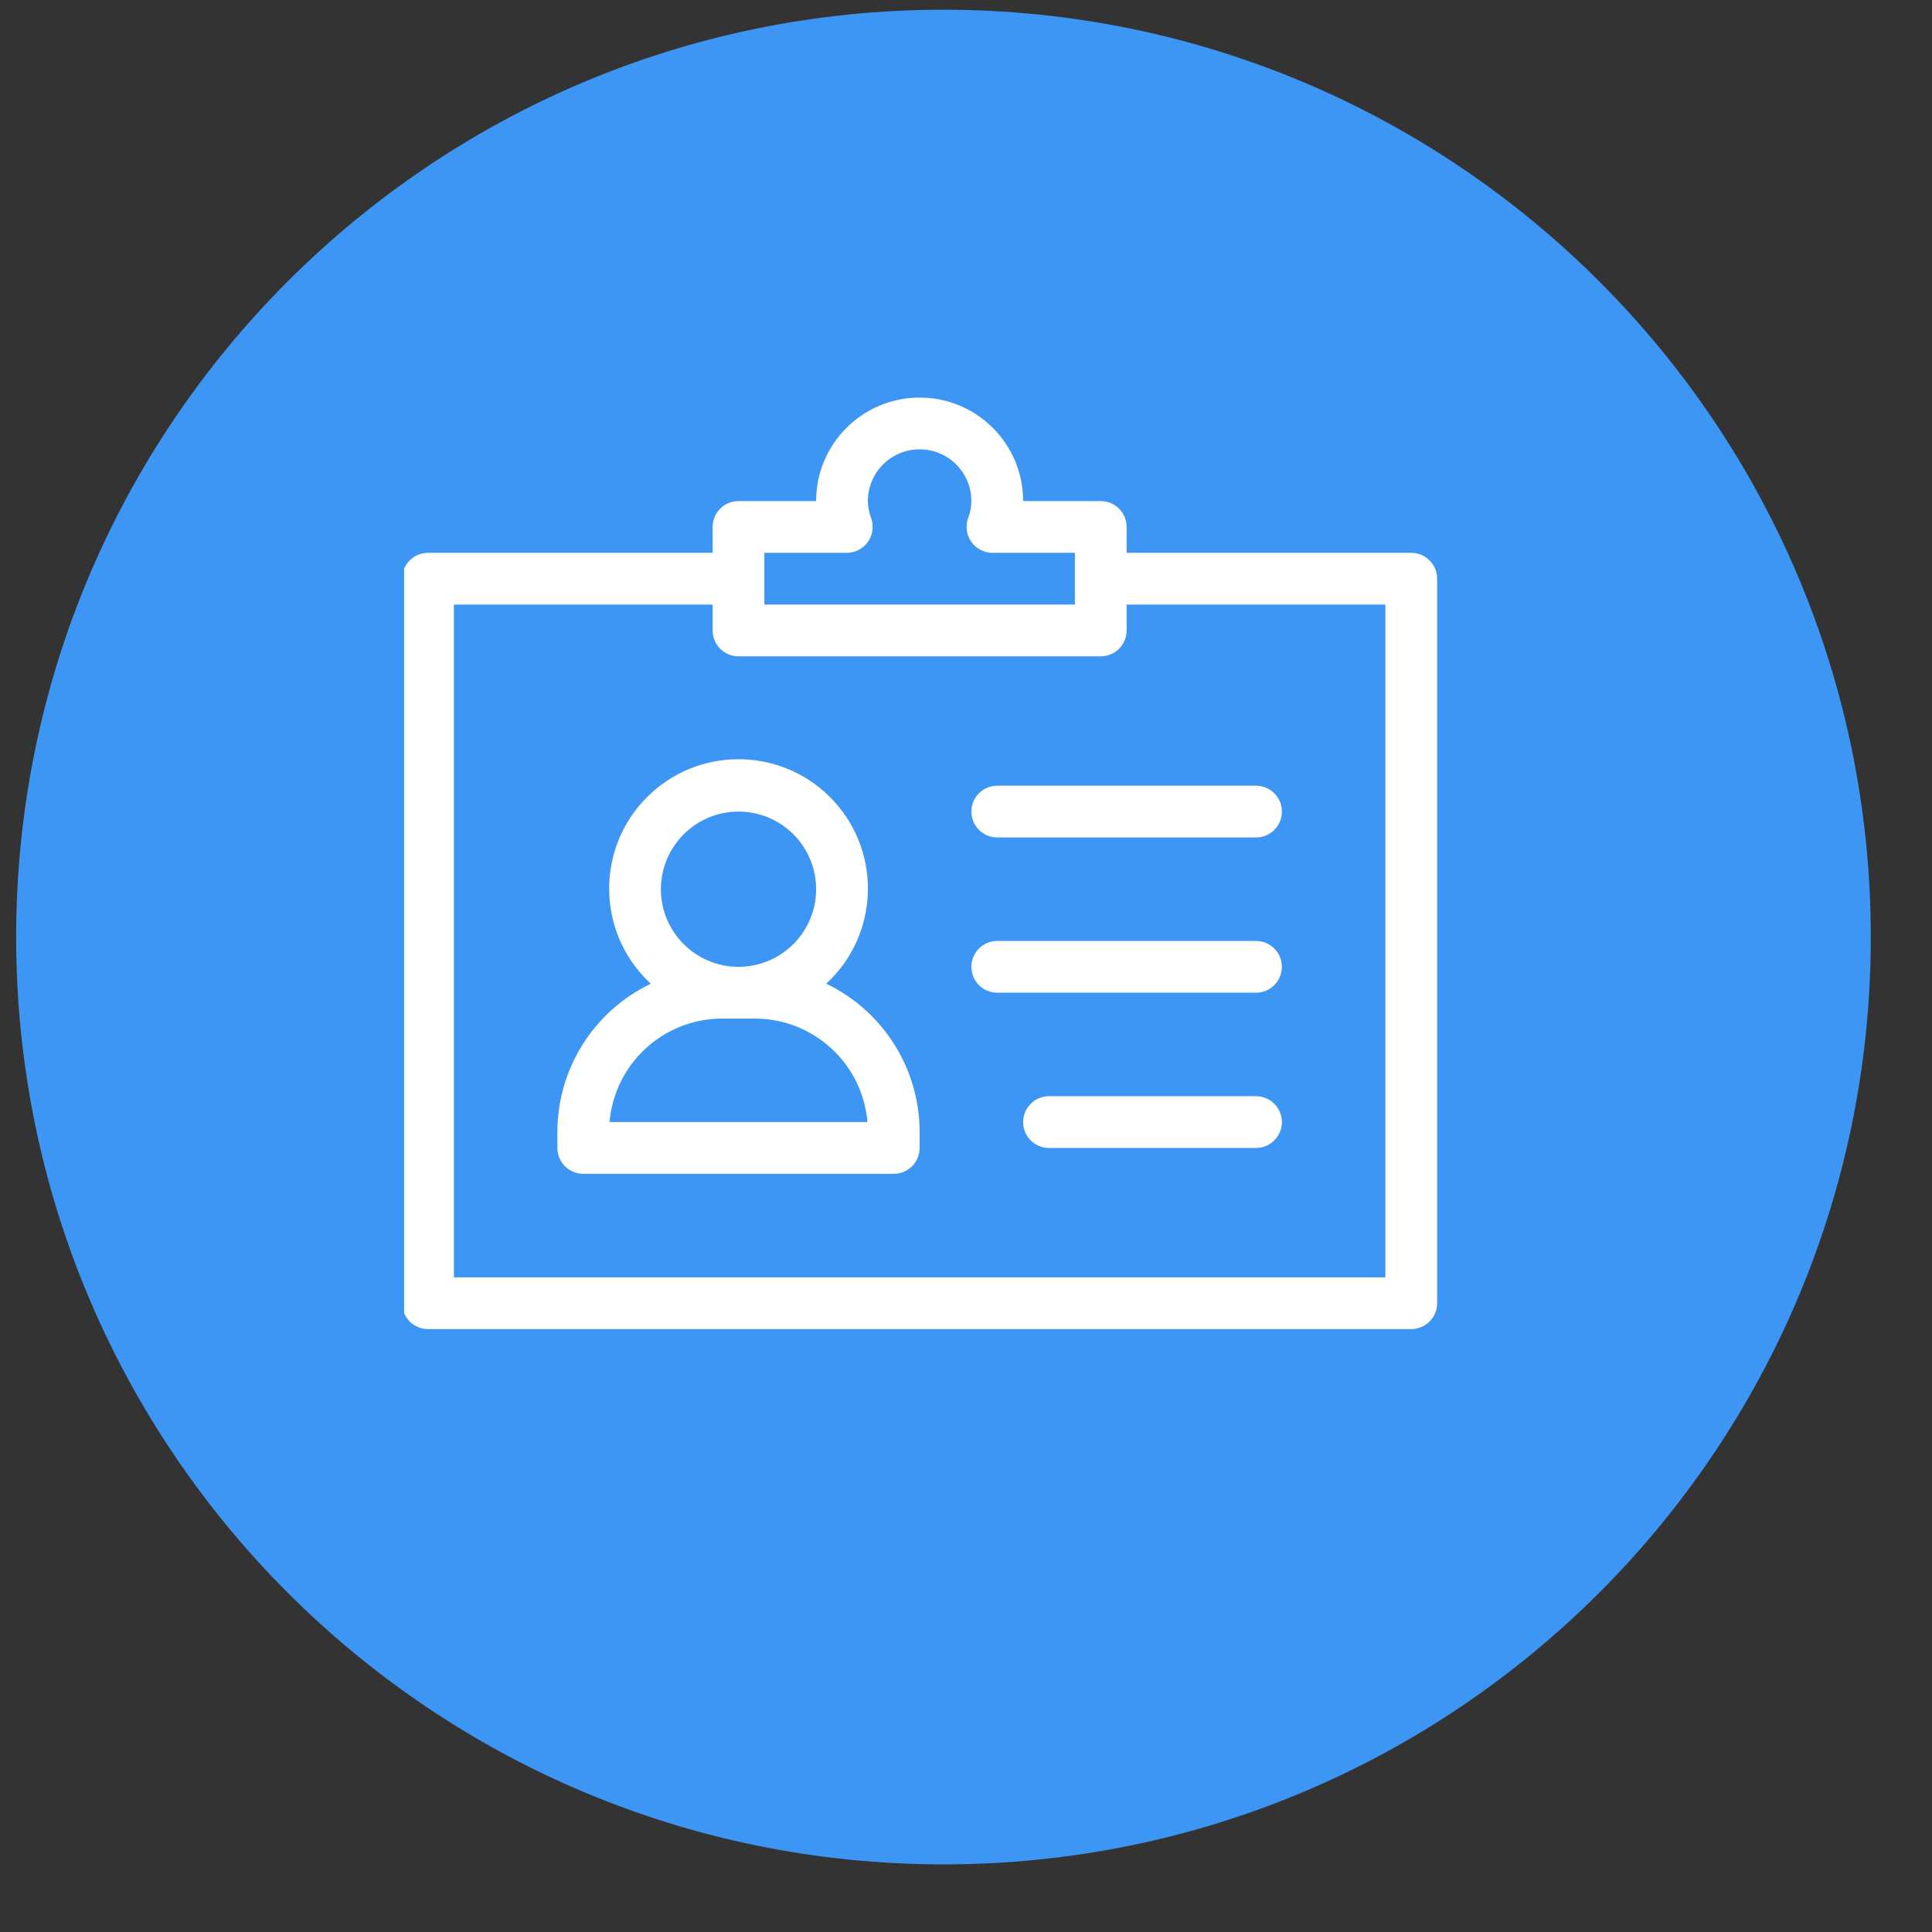
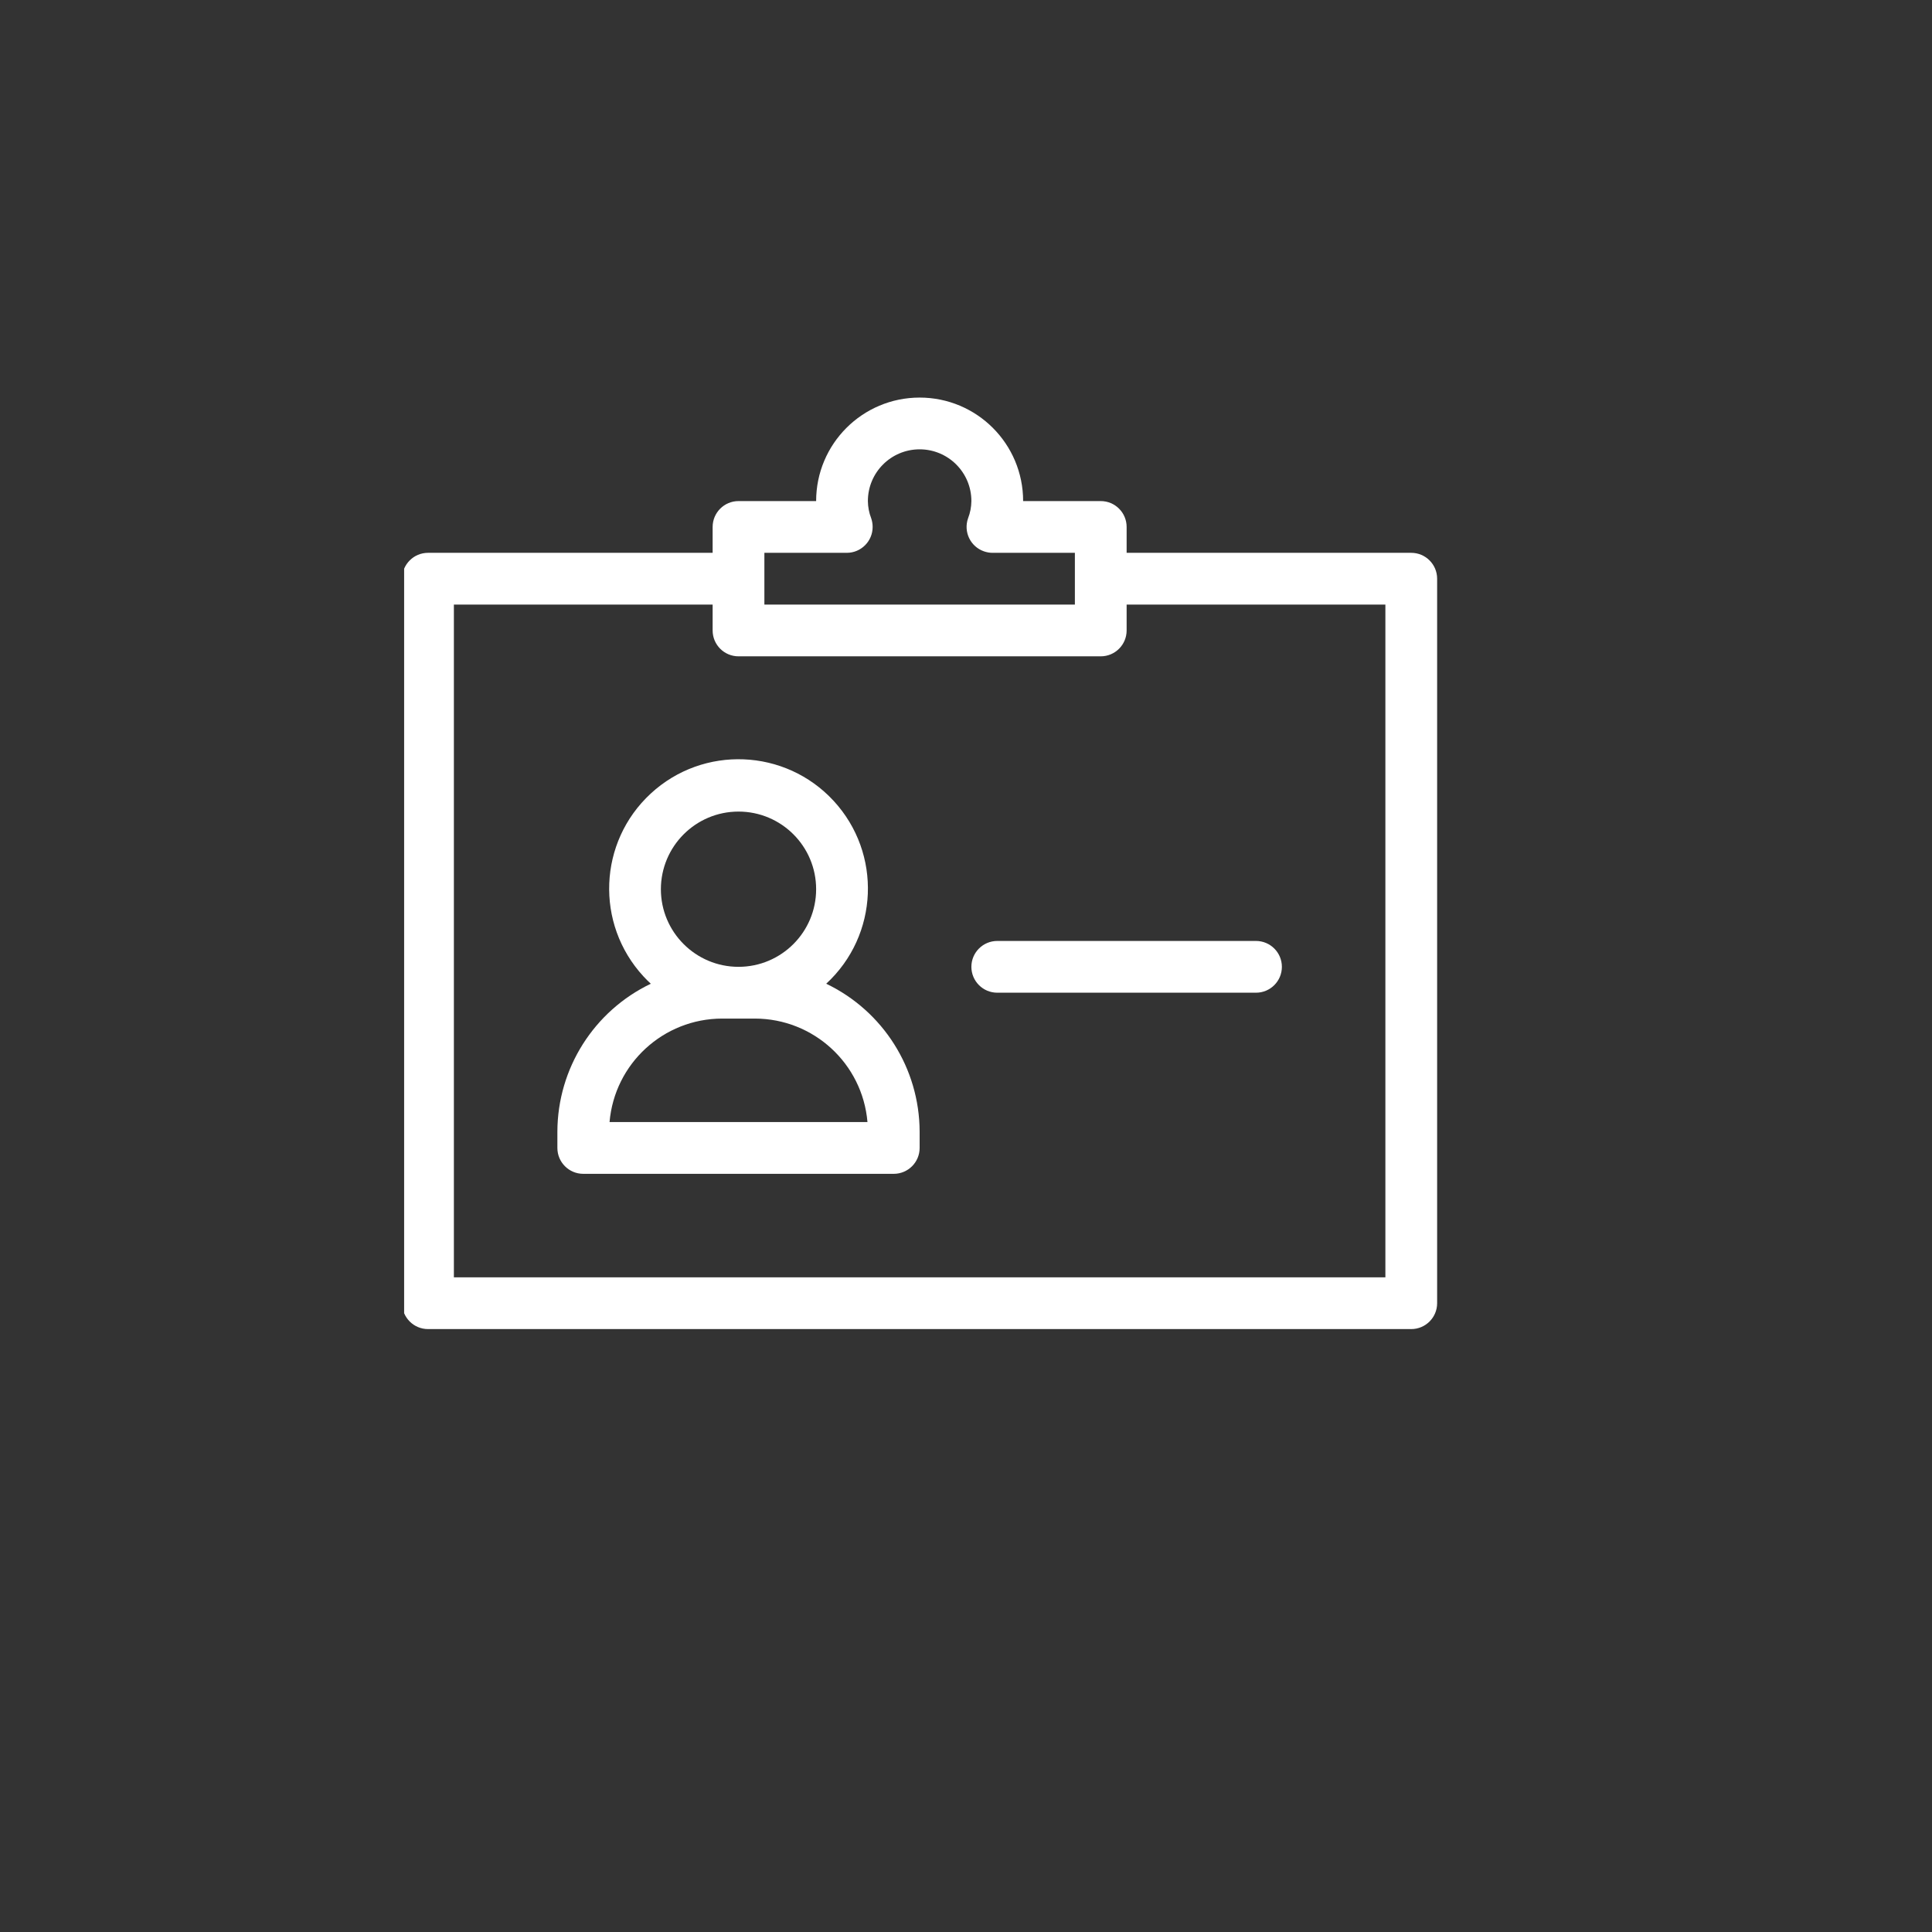
<svg xmlns="http://www.w3.org/2000/svg" width="28" height="28" viewBox="0 0 28 28" fill="none">
  <rect x="0" y="0" width="28" height="28" fill="#333333" stroke="none" />
-   <path d="M13.674 27.02C21.096 27.02 27.113 21.003 27.113 13.581C27.113 6.158 21.096 0.141 13.674 0.141C6.251 0.141 0.234 6.158 0.234 13.581C0.234 21.003 6.251 27.02 13.674 27.02Z" fill="#3D96F4" />
  <g clip-path="url(#clip0_535_2216)">
    <path d="M11.974 14.257C12.736 13.555 12.784 12.369 12.082 11.607C11.38 10.846 10.193 10.798 9.432 11.5C8.671 12.202 8.623 13.388 9.325 14.15C9.359 14.187 9.395 14.223 9.432 14.257C8.607 14.652 8.081 15.485 8.078 16.399V16.637C8.078 16.844 8.246 17.012 8.453 17.012H12.953C13.16 17.012 13.328 16.844 13.328 16.637V16.399C13.325 15.485 12.799 14.652 11.974 14.257ZM10.703 11.762C11.324 11.762 11.828 12.265 11.828 12.887C11.828 13.508 11.324 14.012 10.703 14.012C10.082 14.012 9.578 13.508 9.578 12.887C9.579 12.266 10.082 11.762 10.703 11.762ZM8.834 16.262C8.907 15.414 9.615 14.763 10.466 14.762H10.94C11.791 14.763 12.5 15.414 12.572 16.262H8.834Z" fill="white" />
-     <path d="M20.453 8.012H16.328V7.637C16.328 7.43 16.16 7.262 15.953 7.262H14.828C14.828 6.433 14.157 5.762 13.328 5.762C12.5 5.762 11.828 6.433 11.828 7.262H10.703C10.496 7.262 10.328 7.43 10.328 7.637V8.012H6.203C5.996 8.012 5.828 8.18 5.828 8.387V18.887C5.828 19.094 5.996 19.262 6.203 19.262H20.453C20.66 19.262 20.828 19.094 20.828 18.887V8.387C20.828 8.18 20.66 8.012 20.453 8.012ZM11.078 8.012H12.272C12.479 8.012 12.647 7.844 12.647 7.637C12.647 7.594 12.64 7.552 12.626 7.511C12.595 7.432 12.579 7.347 12.578 7.262C12.578 6.847 12.914 6.512 13.328 6.512C13.742 6.512 14.078 6.847 14.078 7.262C14.077 7.347 14.061 7.432 14.03 7.511C13.961 7.707 14.063 7.921 14.259 7.99C14.299 8.004 14.341 8.012 14.384 8.012H15.578V8.762H11.078V8.012ZM20.078 18.512H6.578V8.762H10.328V9.137C10.328 9.344 10.496 9.512 10.703 9.512H15.953C16.16 9.512 16.328 9.344 16.328 9.137V8.762H20.078V18.512H20.078Z" fill="white" />
-     <path d="M14.453 11.387C14.246 11.387 14.078 11.555 14.078 11.762C14.078 11.969 14.246 12.137 14.453 12.137H18.203C18.41 12.137 18.578 11.969 18.578 11.762C18.578 11.555 18.41 11.387 18.203 11.387H14.453Z" fill="white" />
+     <path d="M20.453 8.012H16.328V7.637C16.328 7.43 16.16 7.262 15.953 7.262H14.828C14.828 6.433 14.157 5.762 13.328 5.762C12.5 5.762 11.828 6.433 11.828 7.262H10.703C10.496 7.262 10.328 7.43 10.328 7.637V8.012H6.203C5.996 8.012 5.828 8.18 5.828 8.387V18.887C5.828 19.094 5.996 19.262 6.203 19.262H20.453C20.66 19.262 20.828 19.094 20.828 18.887V8.387C20.828 8.18 20.66 8.012 20.453 8.012ZM11.078 8.012H12.272C12.479 8.012 12.647 7.844 12.647 7.637C12.647 7.594 12.64 7.552 12.626 7.511C12.595 7.432 12.579 7.347 12.578 7.262C12.578 6.847 12.914 6.512 13.328 6.512C13.742 6.512 14.078 6.847 14.078 7.262C14.077 7.347 14.061 7.432 14.03 7.511C13.961 7.707 14.063 7.921 14.259 7.99C14.299 8.004 14.341 8.012 14.384 8.012H15.578V8.762H11.078V8.012ZM20.078 18.512H6.578V8.762H10.328V9.137C10.328 9.344 10.496 9.512 10.703 9.512H15.953C16.16 9.512 16.328 9.344 16.328 9.137V8.762H20.078V18.512H20.078" fill="white" />
    <path d="M18.203 13.637H14.453C14.246 13.637 14.078 13.805 14.078 14.012C14.078 14.219 14.246 14.387 14.453 14.387H18.203C18.41 14.387 18.578 14.219 18.578 14.012C18.578 13.805 18.41 13.637 18.203 13.637Z" fill="white" />
-     <path d="M18.203 15.887H15.203C14.996 15.887 14.828 16.055 14.828 16.262C14.828 16.469 14.996 16.637 15.203 16.637H18.203C18.41 16.637 18.578 16.469 18.578 16.262C18.578 16.055 18.41 15.887 18.203 15.887Z" fill="white" />
  </g>
  <defs>
    <clipPath id="clip0_535_2216">
      <rect width="15" height="15" fill="white" transform="translate(5.857 5)" />
    </clipPath>
  </defs>
</svg>